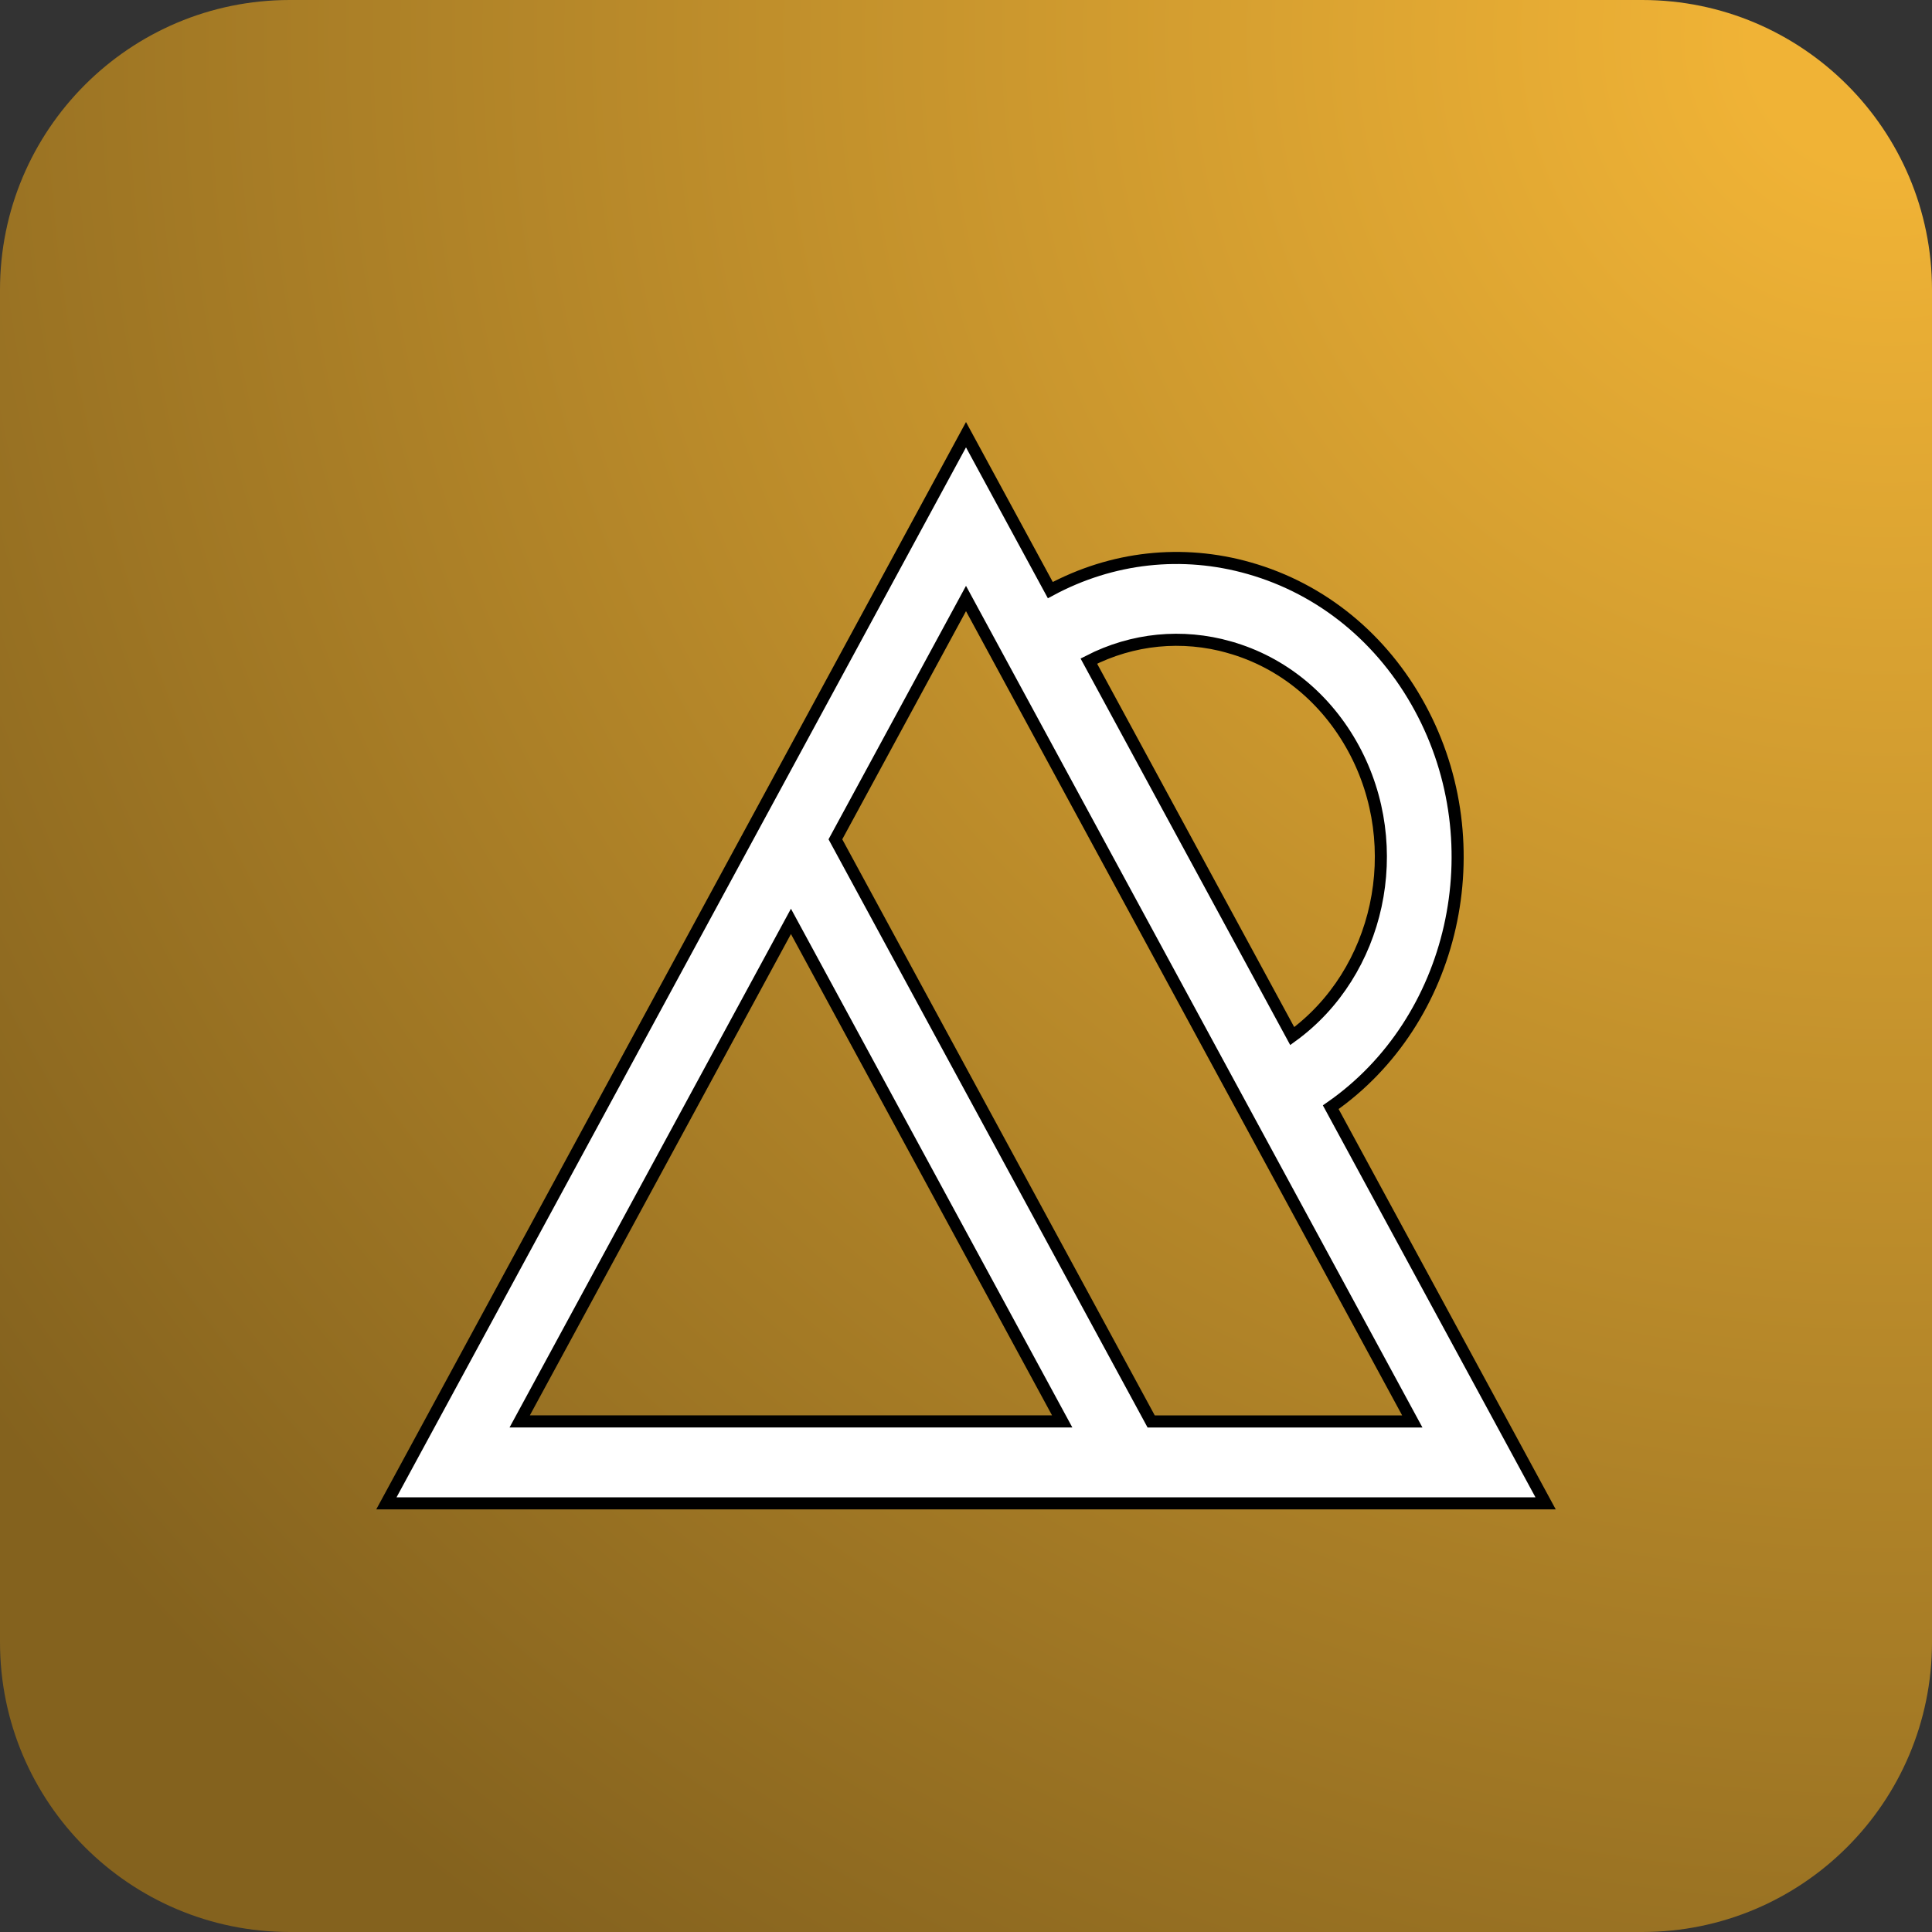
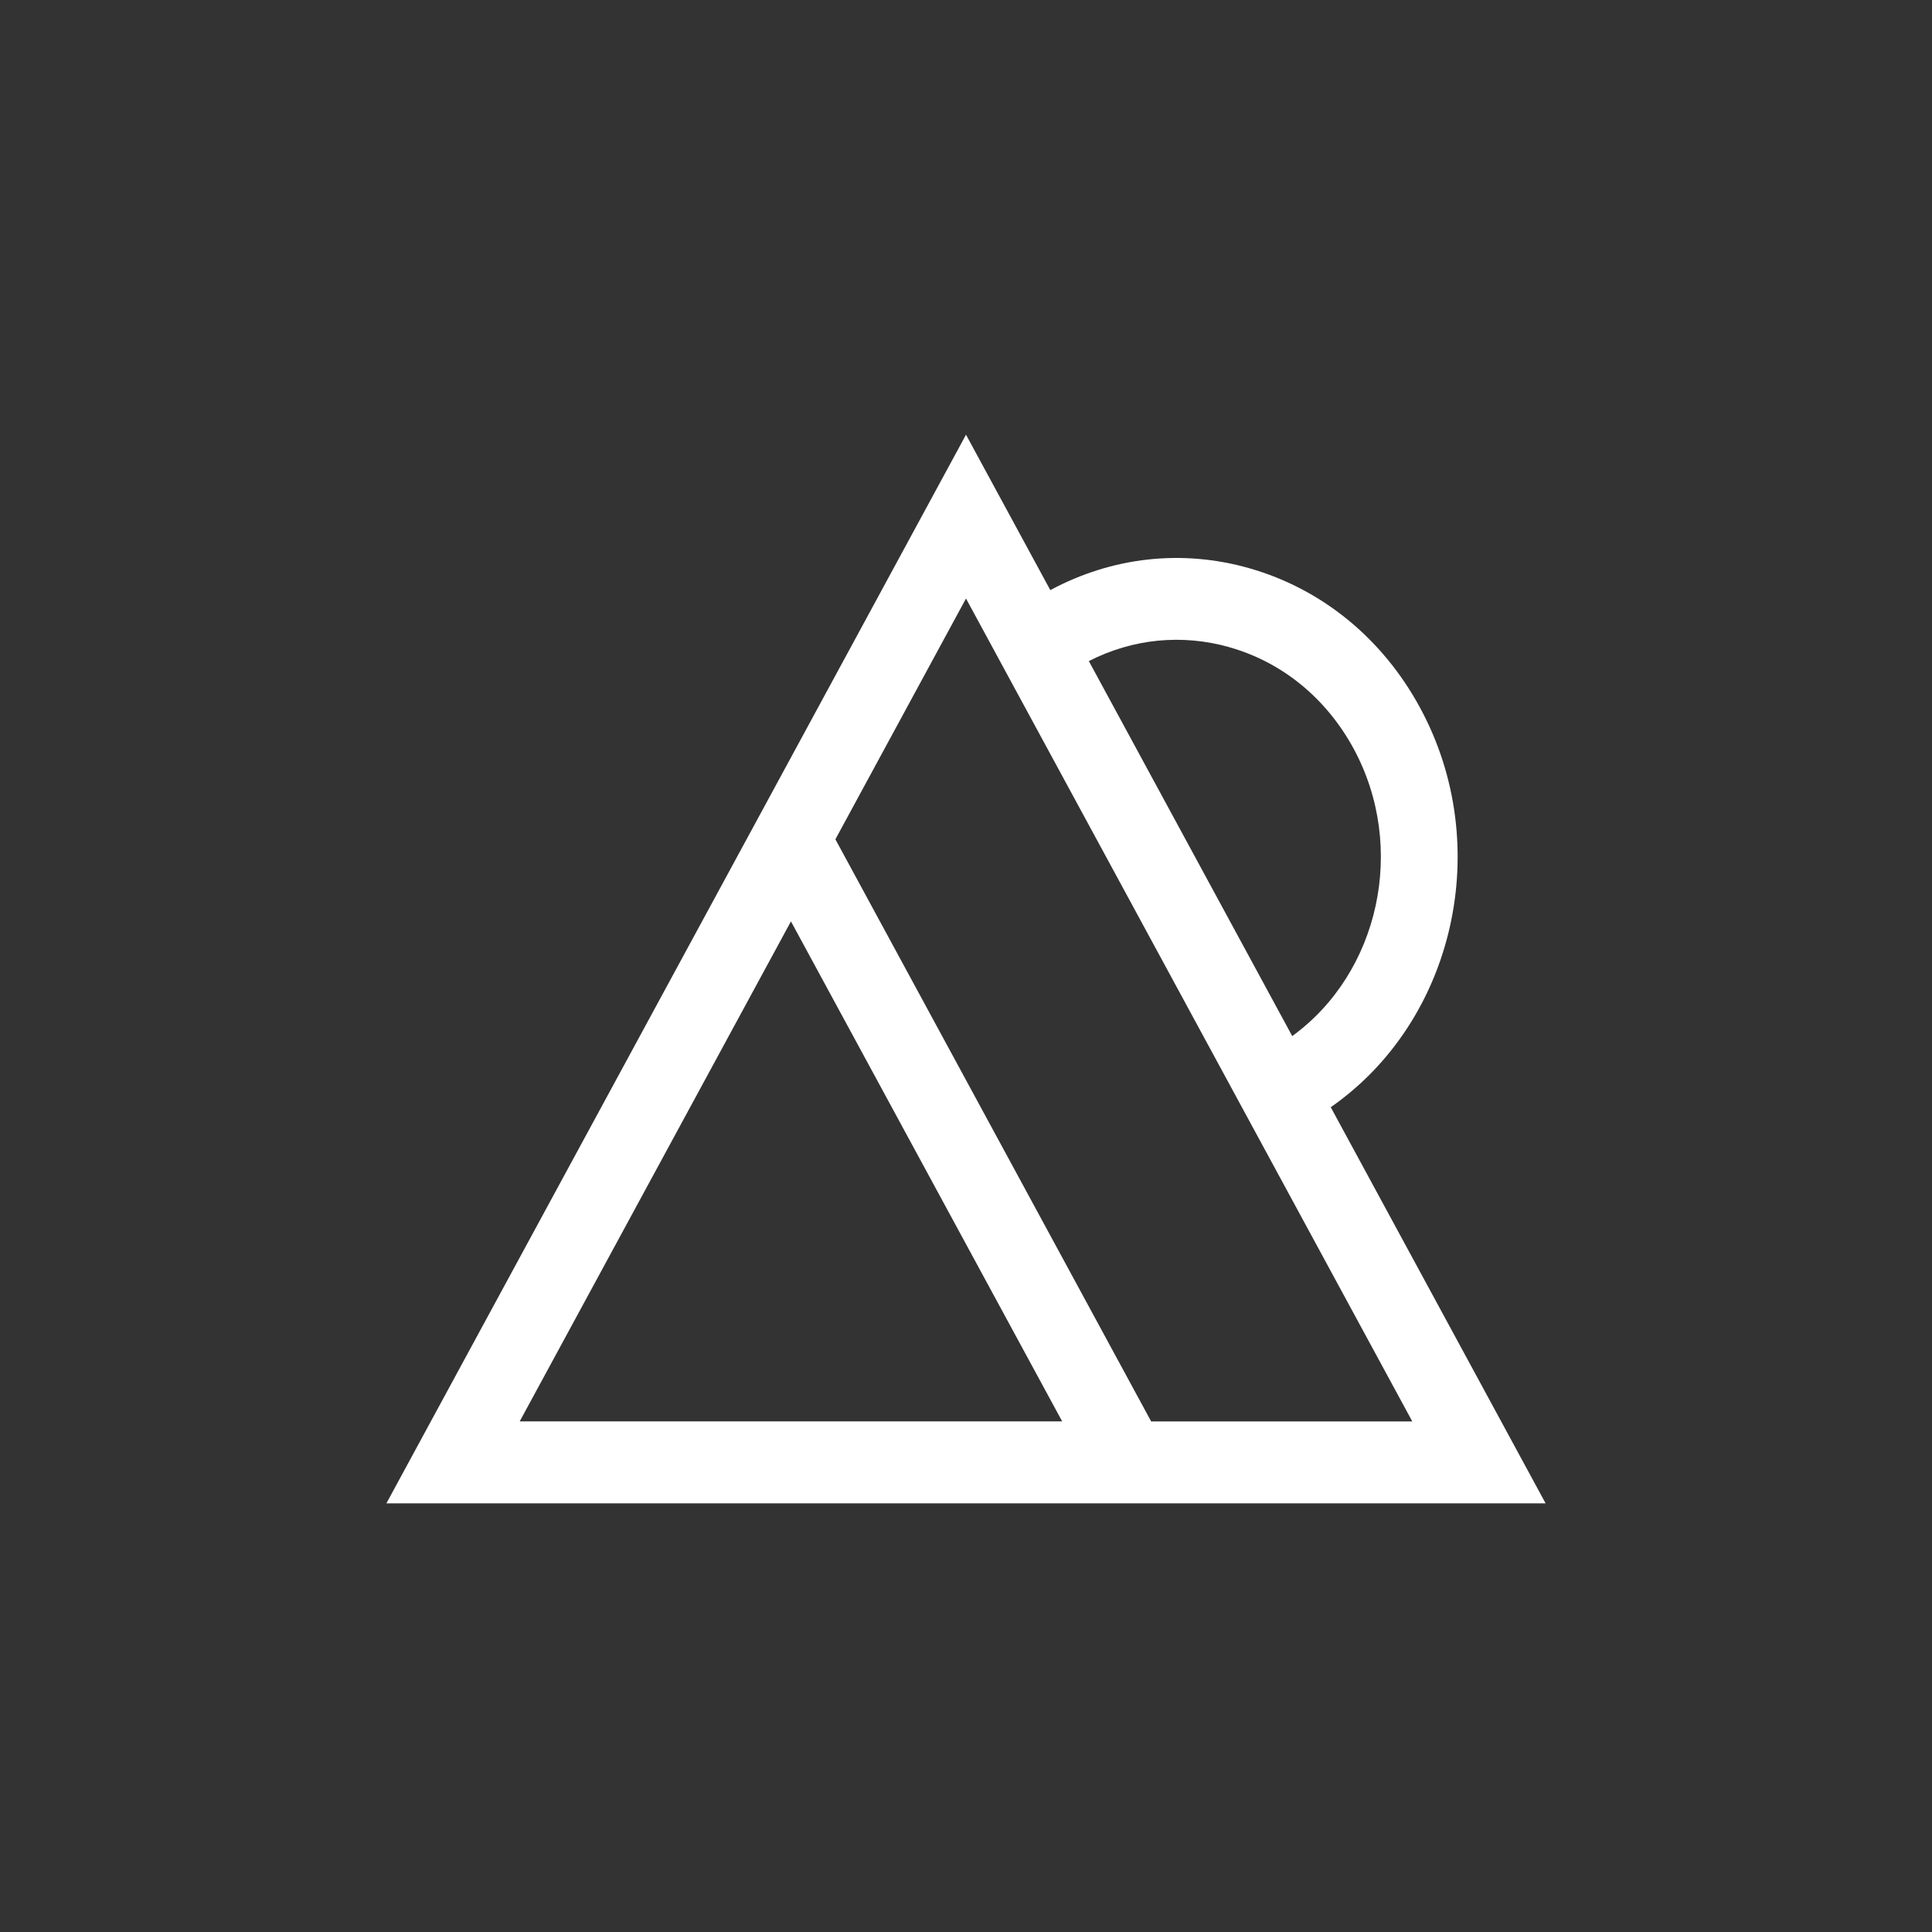
<svg xmlns="http://www.w3.org/2000/svg" width="160" height="160" viewBox="0 0 160 160" fill="none">
  <rect x="0" y="0" width="160" height="160" fill="#333333" stroke="none" />
  <g clip-path="url(#clip0_203_32)">
-     <path d="M136 0H24C10.745 0 0 10.745 0 24V136C0 149.255 10.745 160 24 160H136C149.255 160 160 149.255 160 136V24C160 10.745 149.255 0 136 0Z" fill="url(#paint0_radial_203_32)" />
    <path d="M110.207 91.695C120.447 84.568 123.799 70.031 117.601 58.608C114.496 52.876 109.475 48.773 103.471 47.062C97.909 45.471 92.096 46.121 86.983 48.871L80 36L65.506 62.727L32 124.5H128L110.207 91.695ZM101.831 53.606C106.194 54.843 109.829 57.826 112.092 61.982C116.54 70.174 114.228 80.558 107.018 85.805L90.173 54.749C93.801 52.891 97.895 52.485 101.831 53.602V53.606ZM80 49.566L116.961 117.719H95.335L69.184 69.508L80 49.566ZM43.039 117.715L65.503 76.305L87.966 117.715H43.039Z" fill="white" />
-     <path d="M110.207 91.695C120.447 84.568 123.799 70.031 117.601 58.608C114.496 52.876 109.475 48.773 103.471 47.062C97.909 45.471 92.096 46.121 86.983 48.871L80 36L65.506 62.727L32 124.5H128L110.207 91.695ZM101.831 53.606C106.194 54.843 109.829 57.826 112.092 61.982C116.54 70.174 114.228 80.558 107.018 85.805L90.173 54.749C93.801 52.891 97.895 52.485 101.831 53.602V53.606ZM80 49.566L116.961 117.719H95.335L69.184 69.508L80 49.566ZM43.039 117.715L65.503 76.305L87.966 117.715H43.039Z" stroke="black" />
  </g>
  <defs>
    <radialGradient id="paint0_radial_203_32" cx="0" cy="0" r="1" gradientUnits="userSpaceOnUse" gradientTransform="translate(158 1.5) rotate(0.149) scale(225.435)">
      <stop offset="0.05" stop-color="#F0B336" />
      <stop offset="0.88" stop-color="#84621E" />
    </radialGradient>
    <clipPath id="clip0_203_32">
      <rect width="160" height="160" fill="white" />
    </clipPath>
  </defs>
</svg>